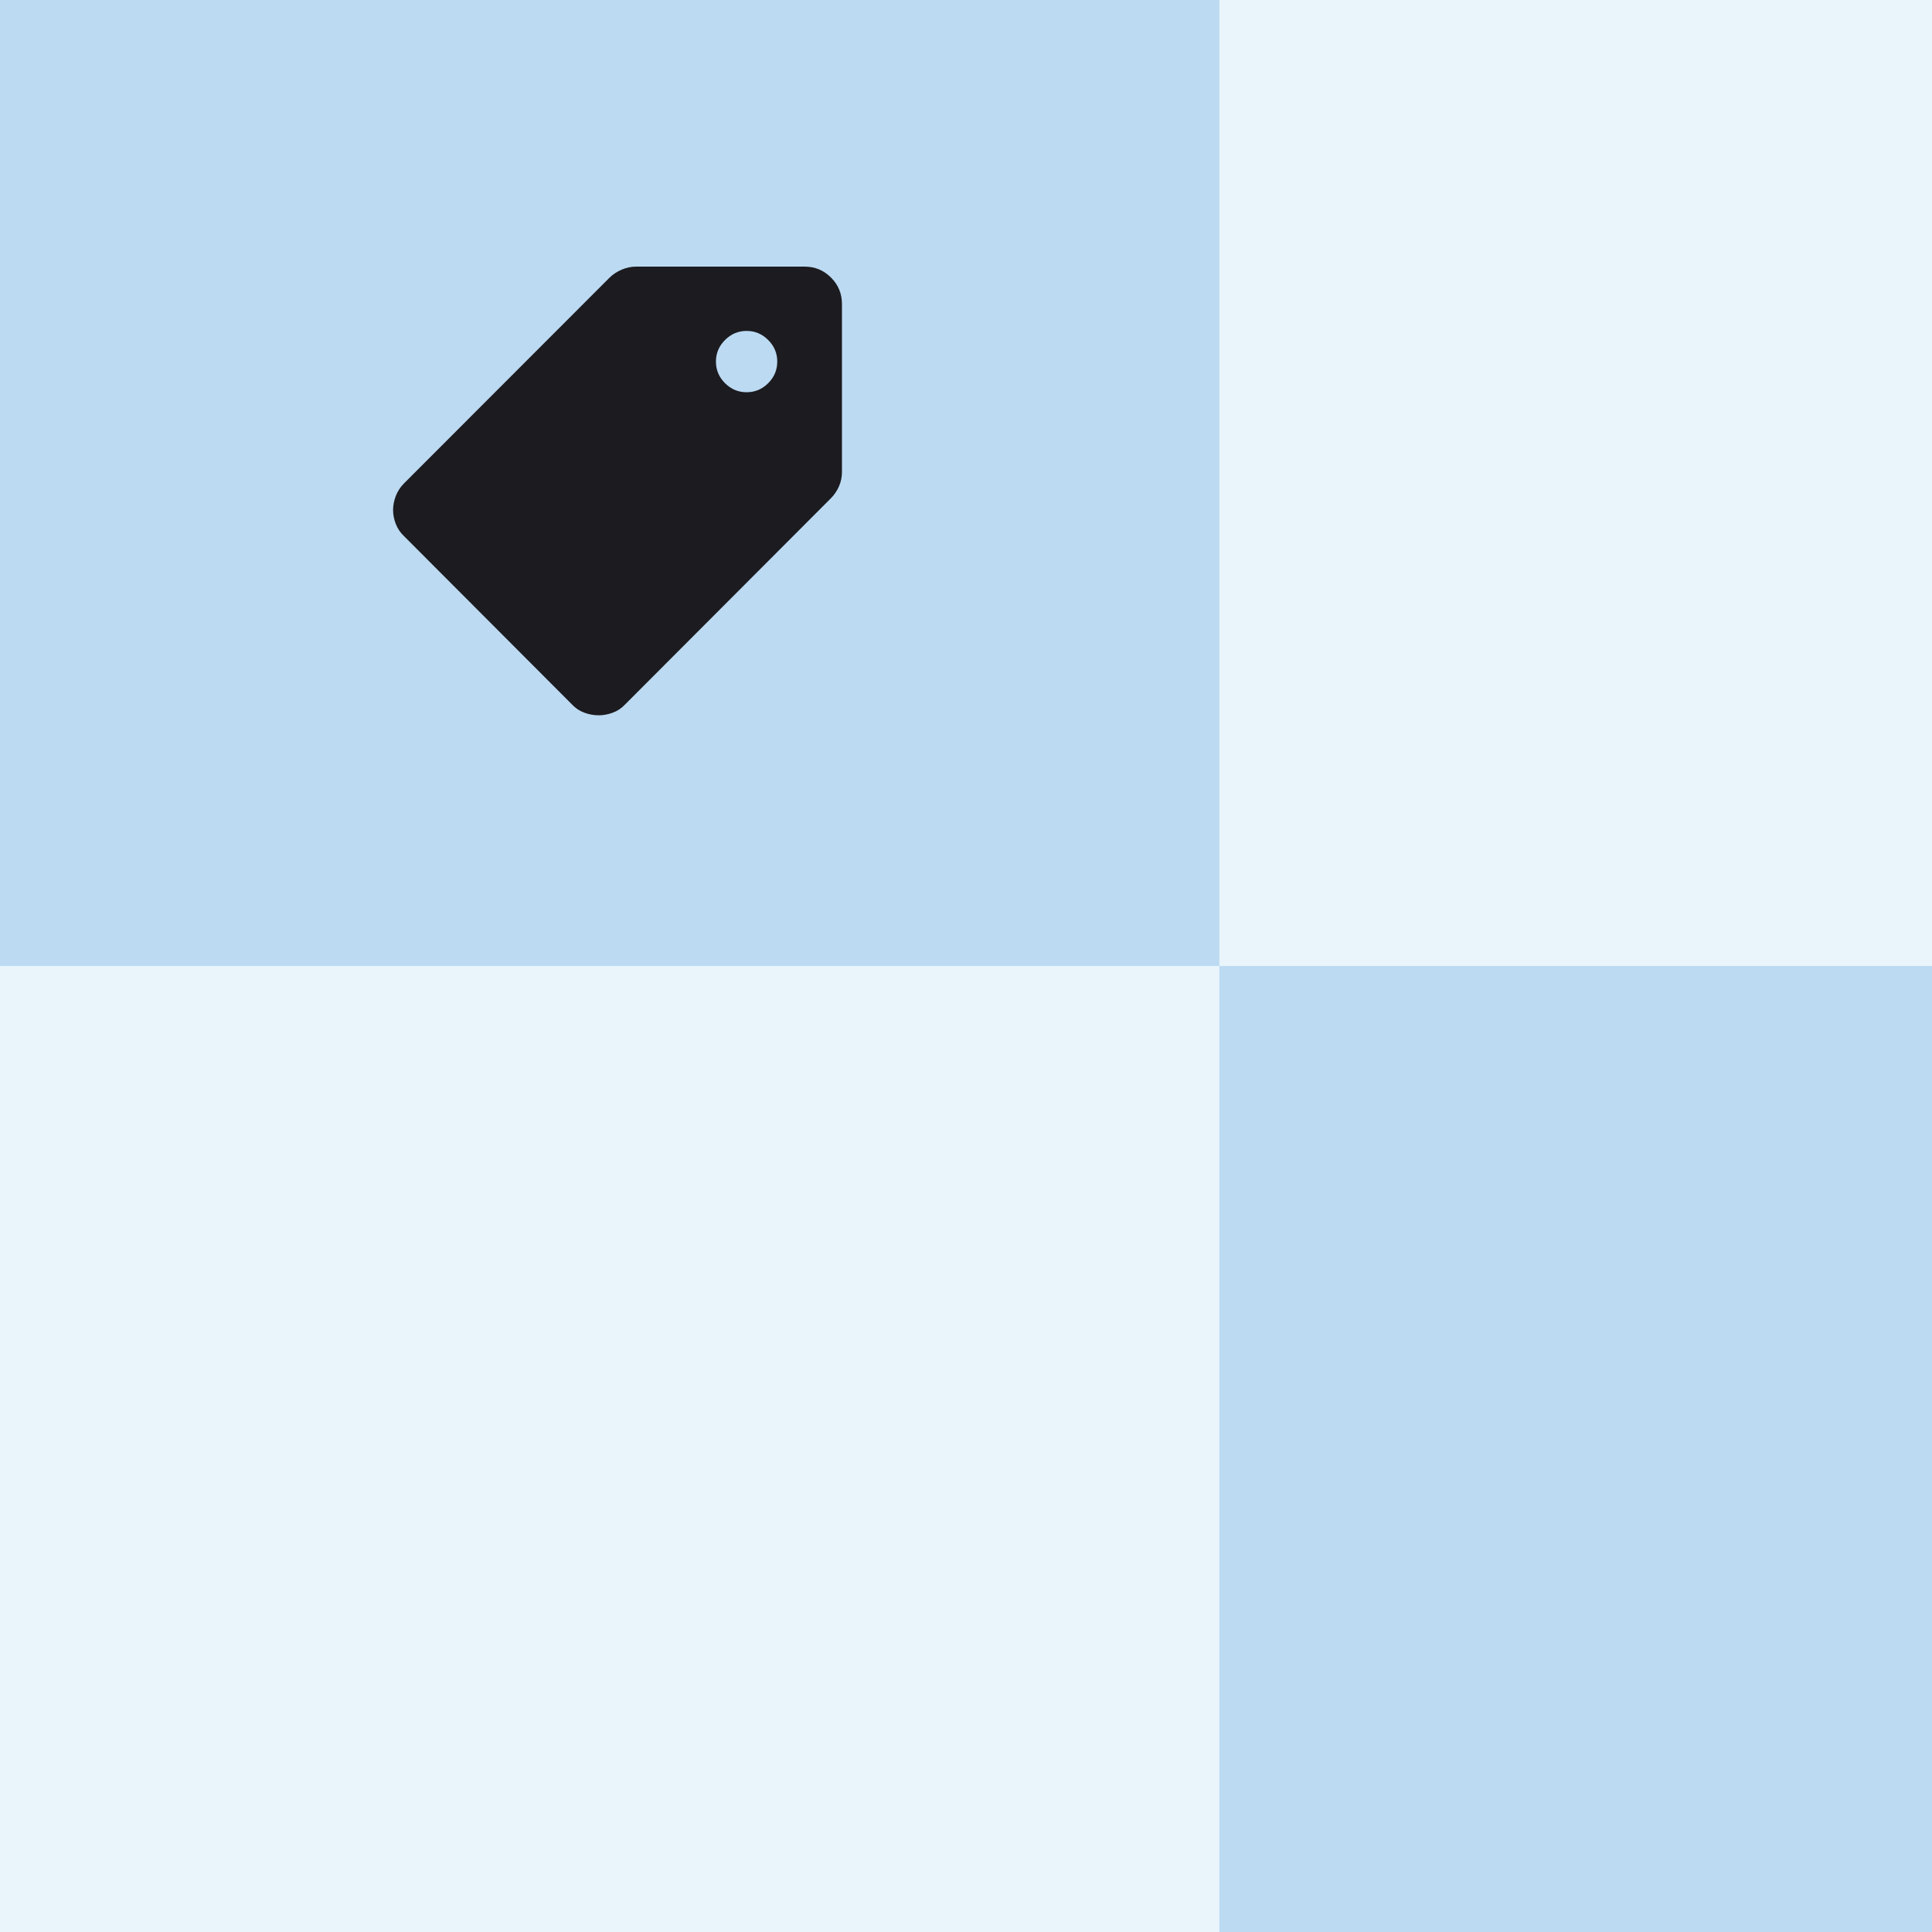
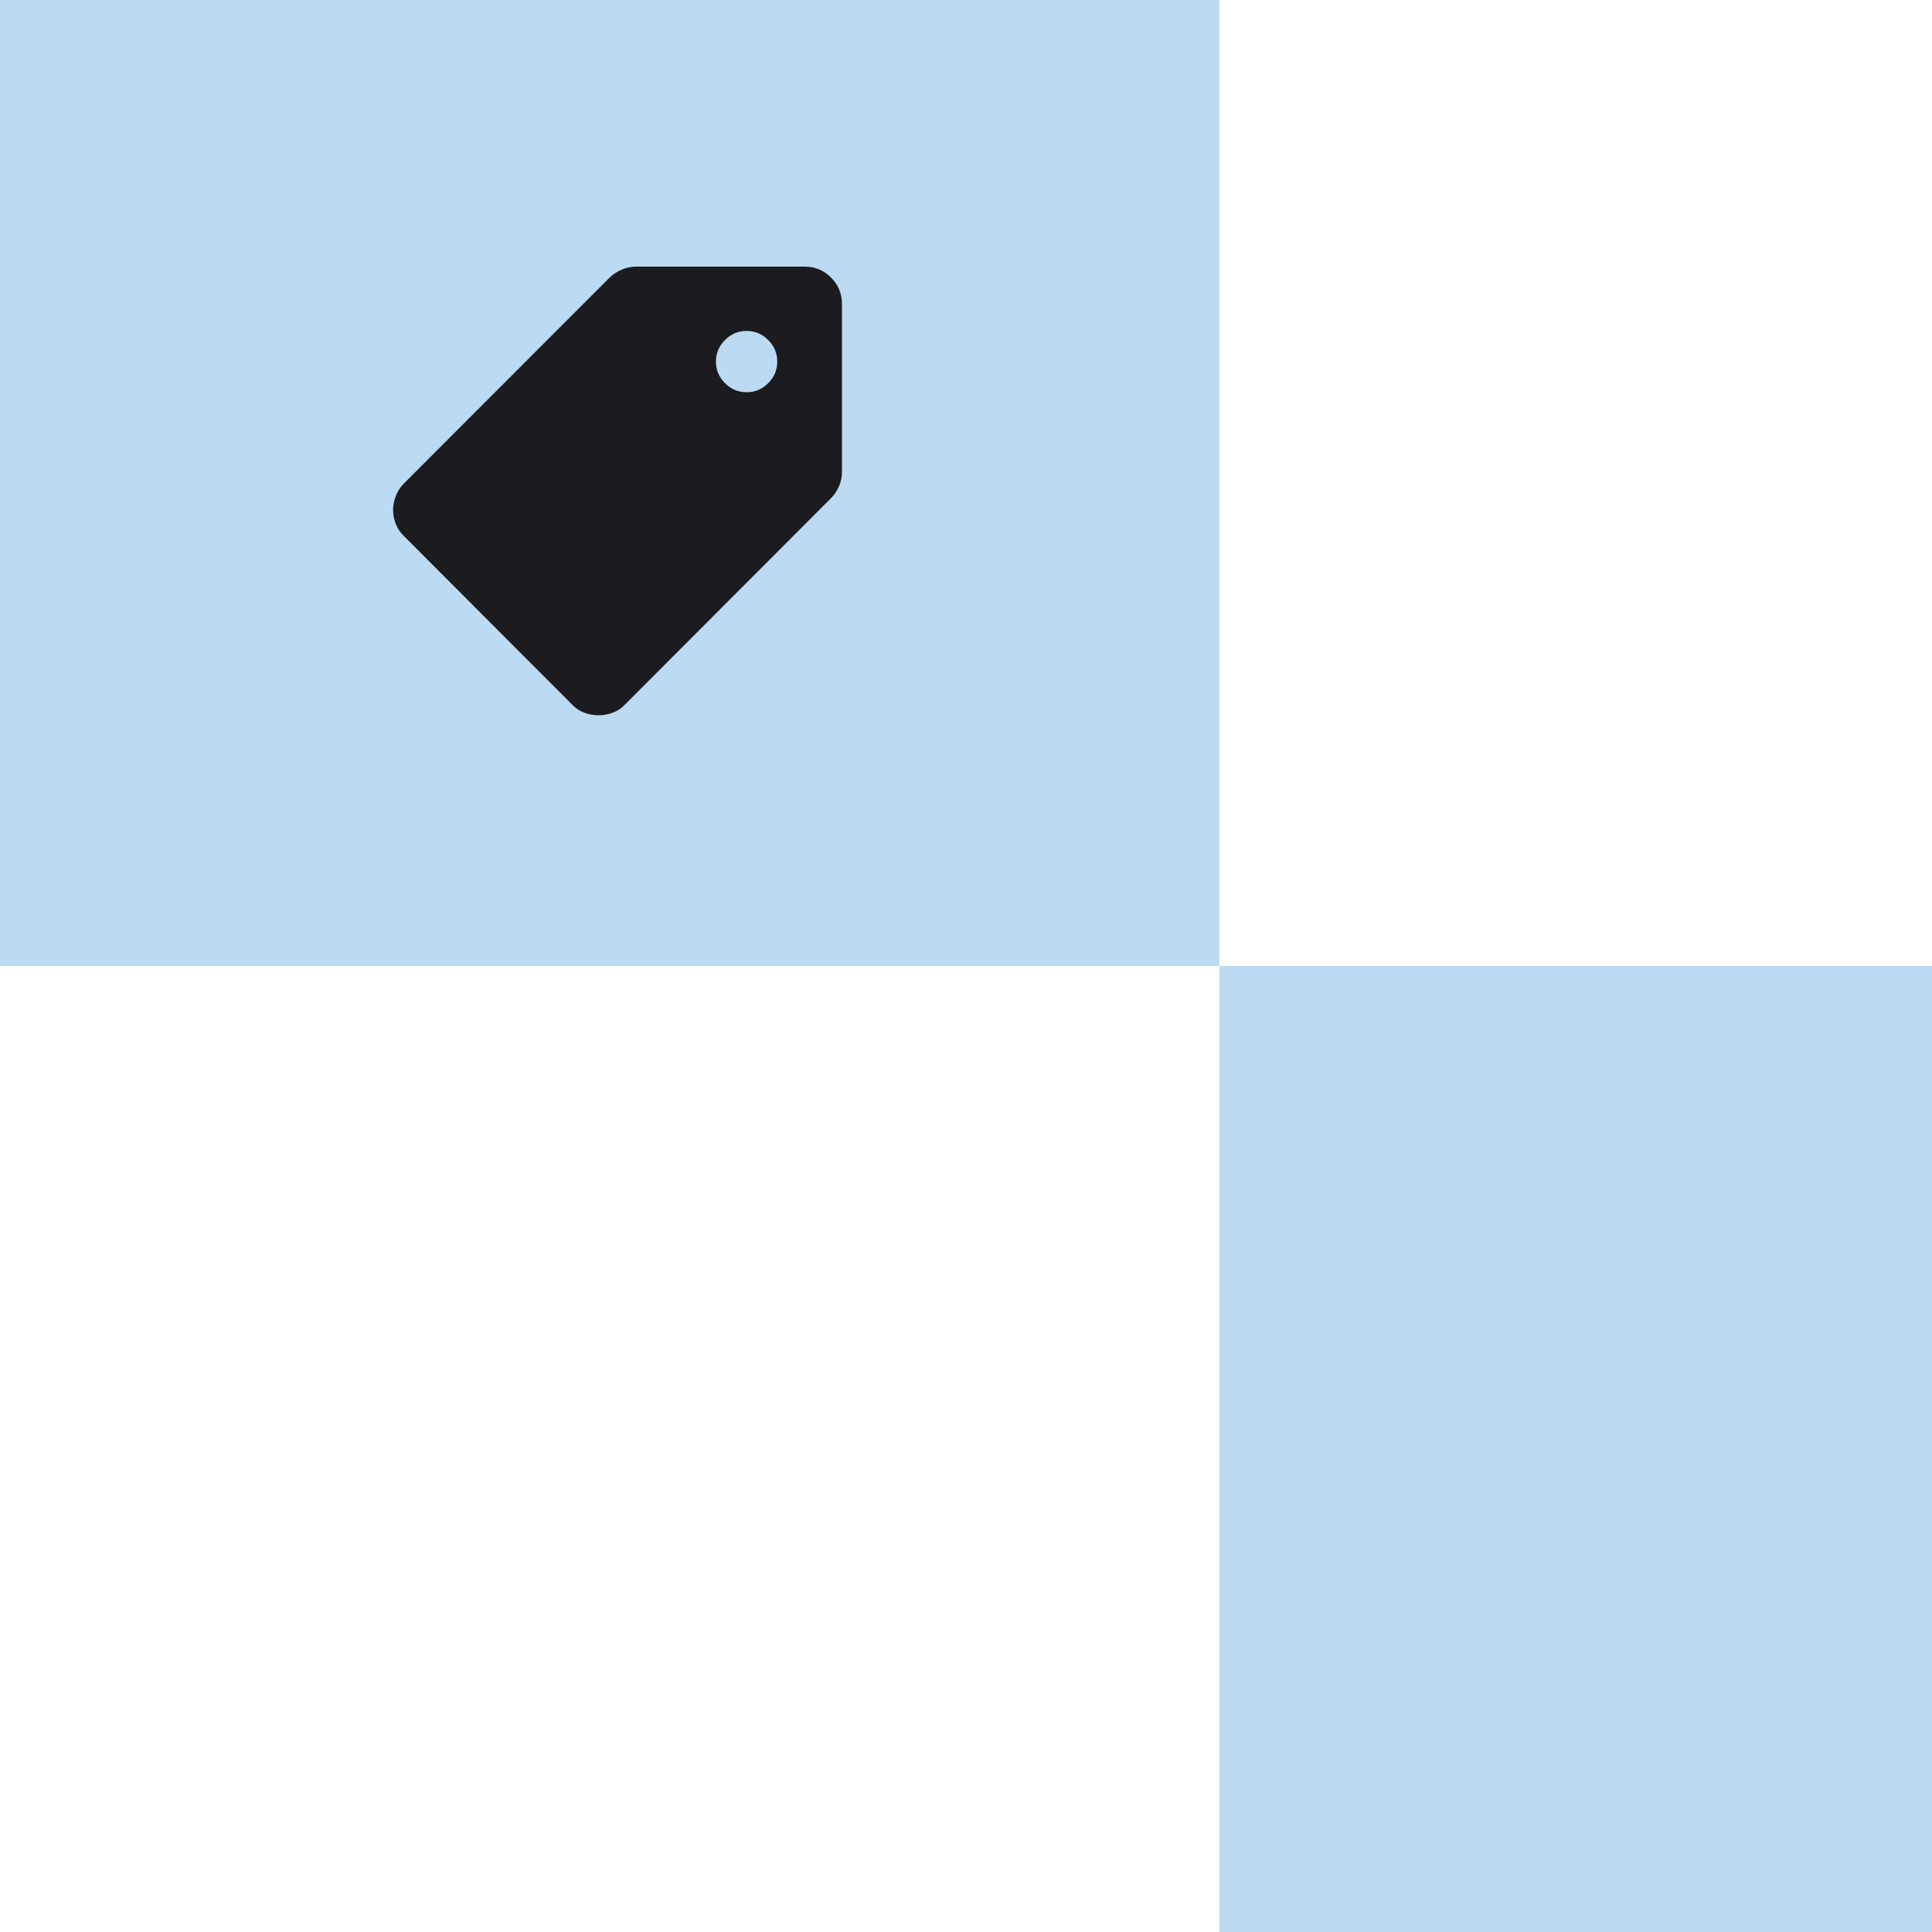
<svg xmlns="http://www.w3.org/2000/svg" width="122" height="122" viewBox="0 0 122 122" fill="none">
-   <rect width="122" height="122" fill="#E9F5FB" />
  <rect width="77" height="61" fill="#BCDAF2" />
  <rect x="77" y="61" width="45" height="61" fill="#BCDAF2" />
  <mask id="mask0_851_2122" style="mask-type:alpha" maskUnits="userSpaceOnUse" x="22" y="14" width="34" height="34">
    <rect x="22" y="14" width="34" height="34" fill="#D9D9D9" />
  </mask>
  <g mask="url(#mask0_851_2122)">
    <path d="M37.807 45.169C37.501 45.169 37.197 45.114 36.899 45.004C36.599 44.894 36.34 44.721 36.12 44.485L25.518 33.86C25.282 33.639 25.107 33.381 24.993 33.086C24.879 32.791 24.822 32.498 24.822 32.207C24.822 31.916 24.879 31.62 24.993 31.321C25.107 31.022 25.282 30.755 25.518 30.518L38.48 17.544C38.693 17.332 38.949 17.161 39.248 17.031C39.547 16.901 39.854 16.836 40.169 16.836H50.805C51.459 16.836 52.016 17.066 52.476 17.527C52.936 17.987 53.167 18.544 53.167 19.197V29.81C53.167 30.125 53.104 30.426 52.978 30.713C52.852 31.001 52.682 31.25 52.47 31.463L39.472 44.485C39.252 44.721 38.992 44.894 38.693 45.004C38.394 45.114 38.099 45.169 37.807 45.169ZM47.146 24.769C47.673 24.769 48.127 24.578 48.509 24.197C48.891 23.815 49.082 23.36 49.082 22.833C49.082 22.306 48.891 21.851 48.509 21.47C48.127 21.088 47.673 20.897 47.146 20.897C46.618 20.897 46.164 21.088 45.782 21.47C45.4 21.851 45.209 22.306 45.209 22.833C45.209 23.36 45.4 23.815 45.782 24.197C46.164 24.578 46.618 24.769 47.146 24.769Z" fill="#1C1B1F" />
  </g>
</svg>